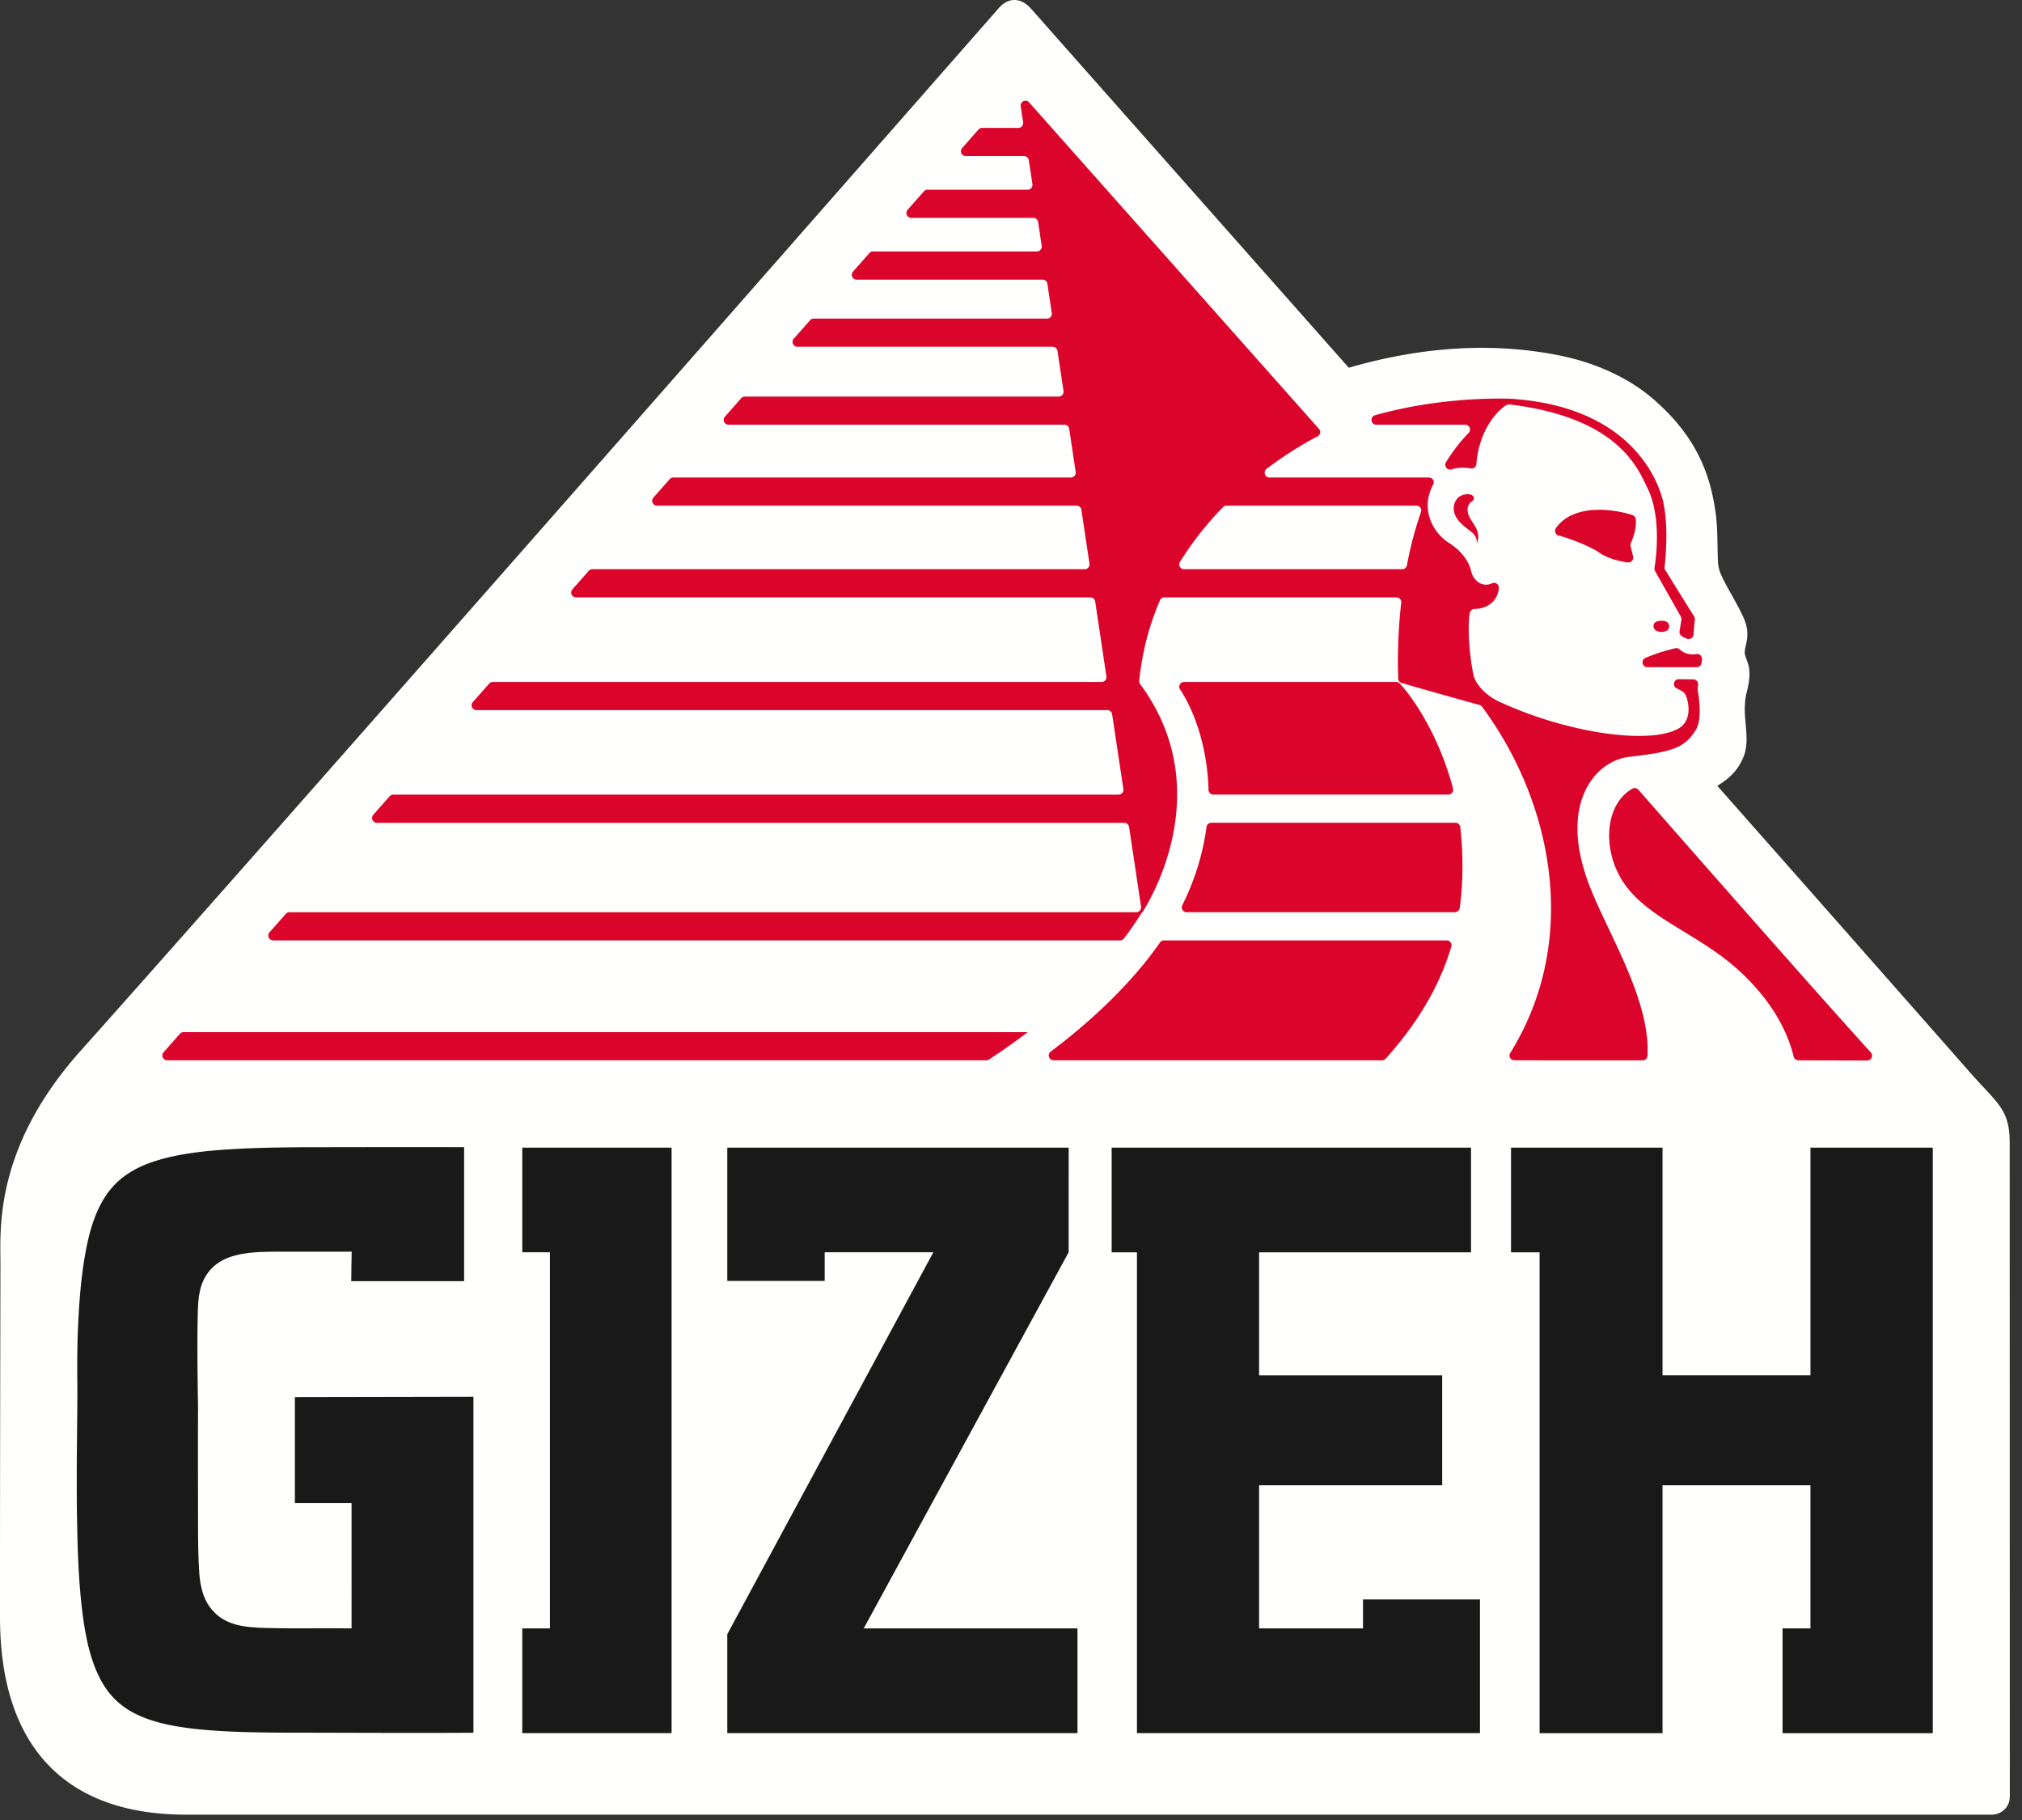
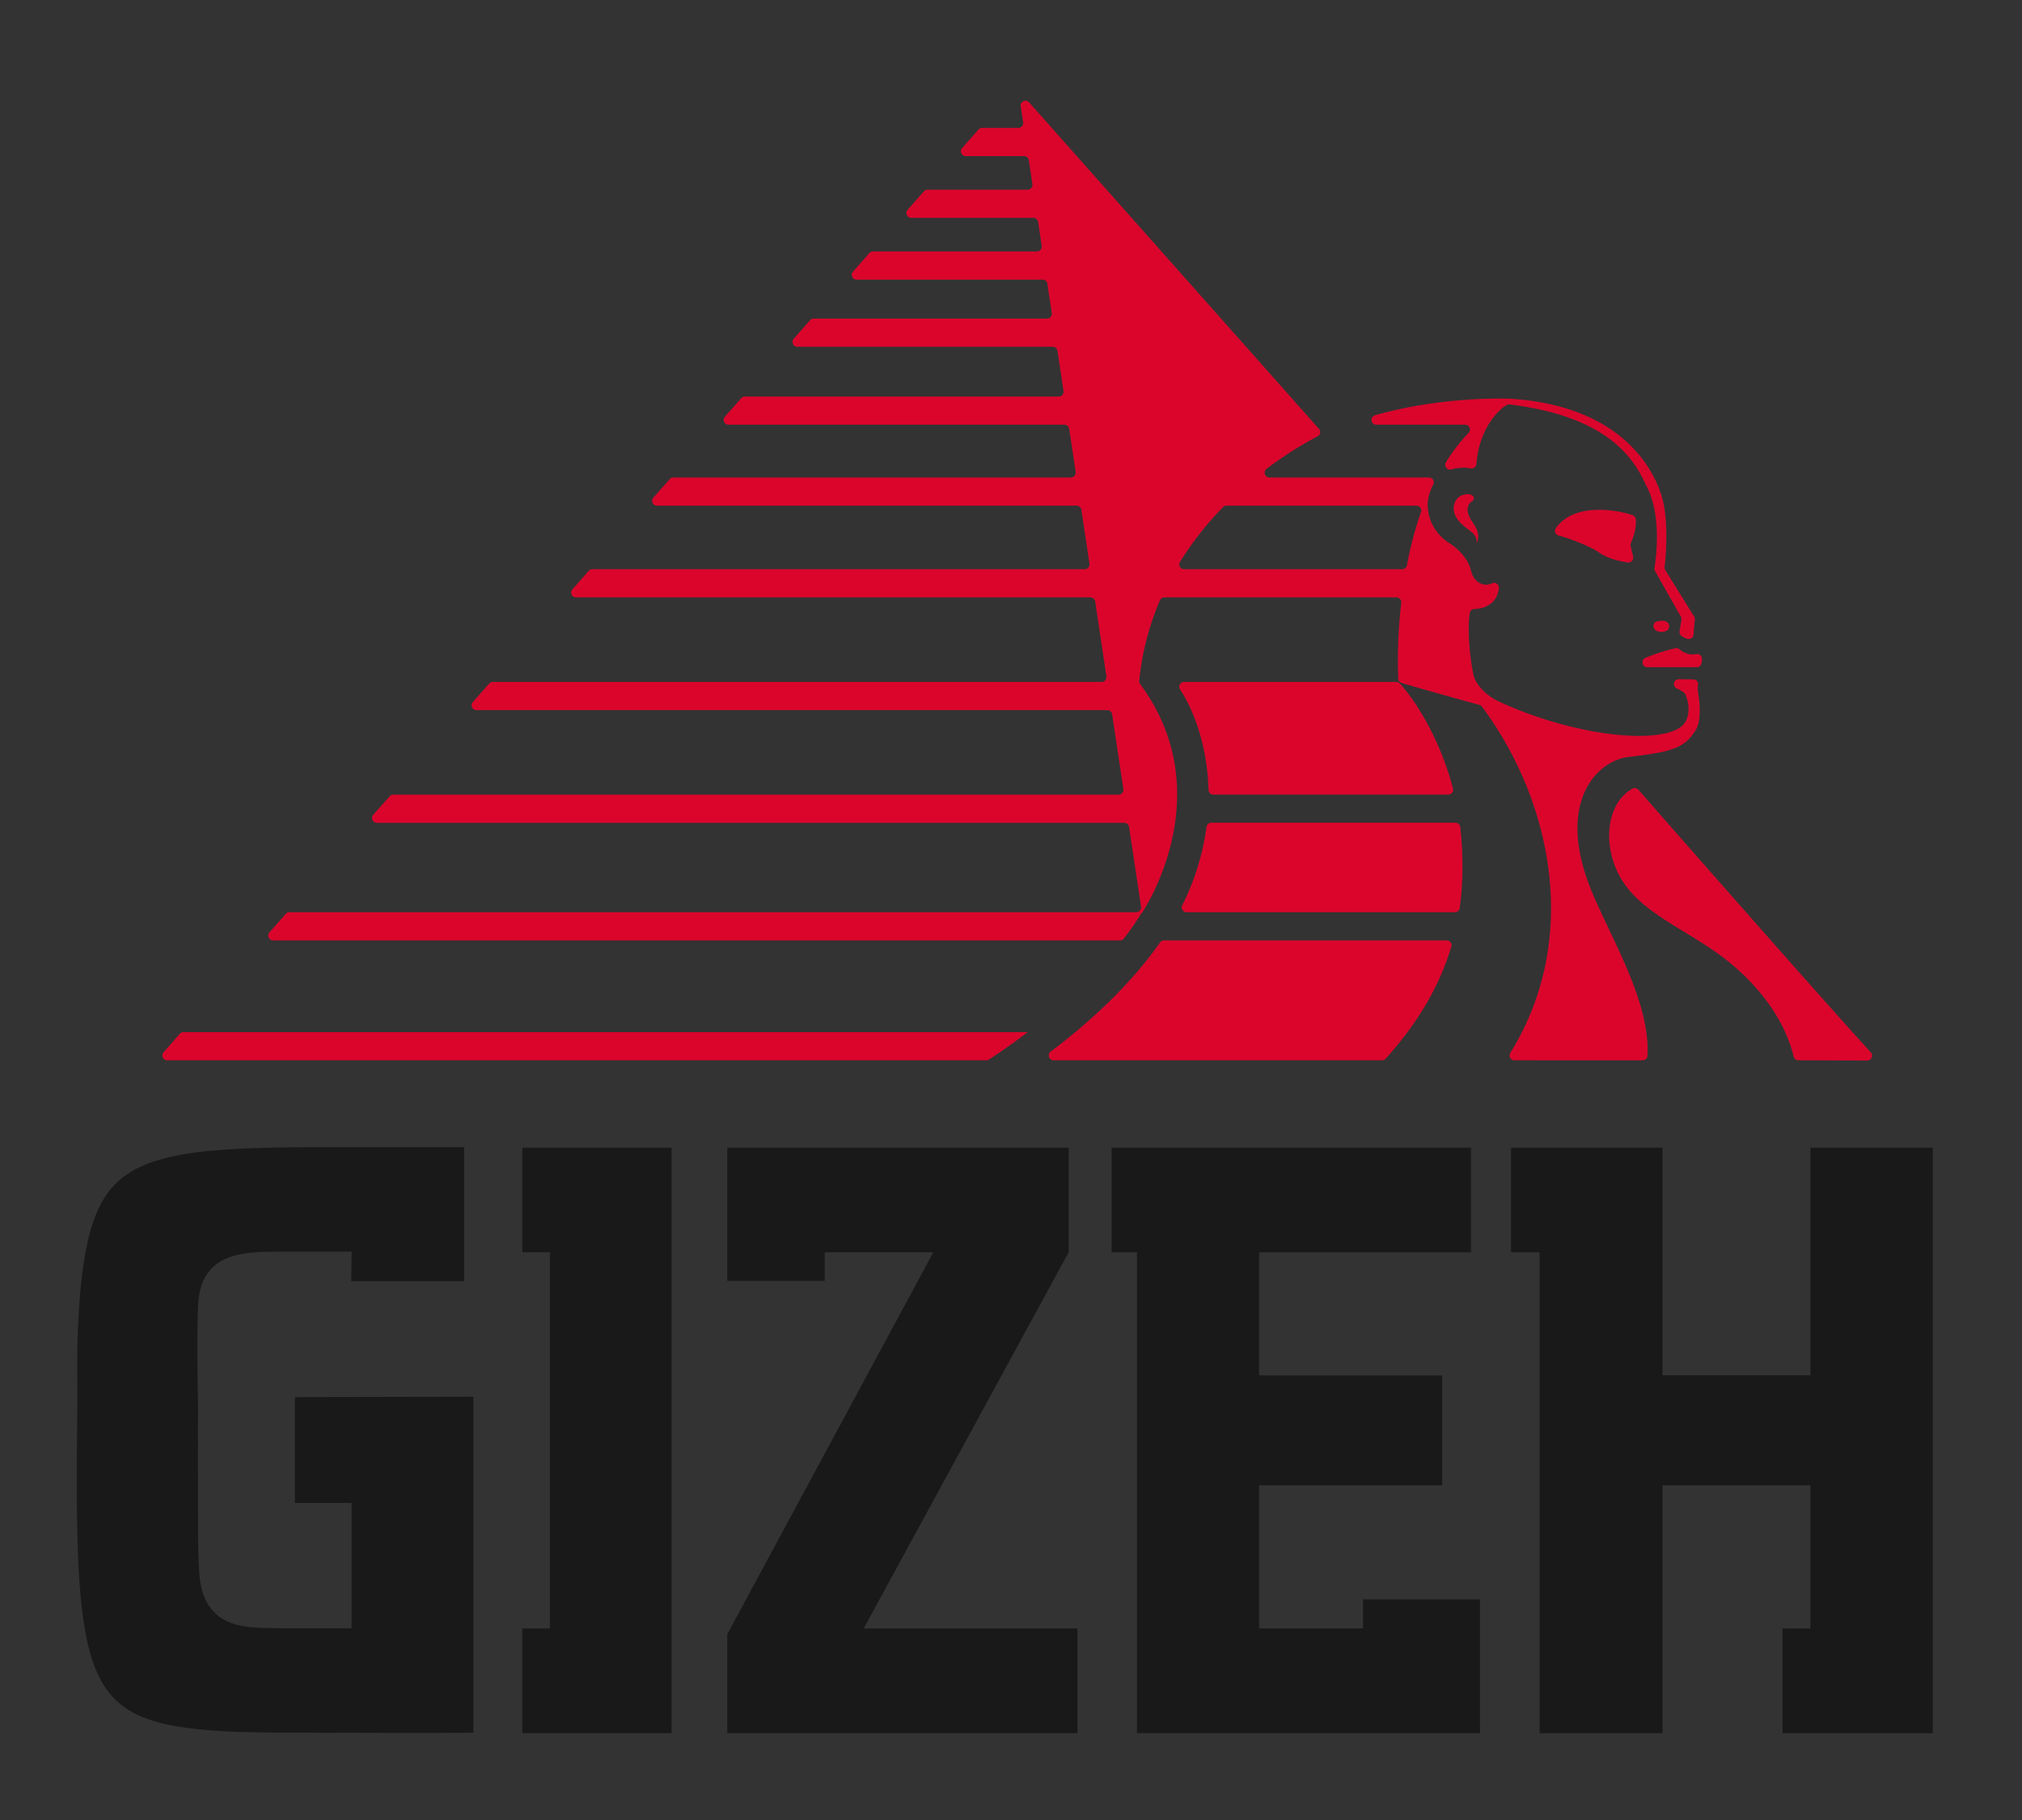
<svg xmlns="http://www.w3.org/2000/svg" width="100" height="90">
  <rect width="100%" height="100%" fill="#333333" stroke="none" />
  <g fill="none" fill-rule="evenodd">
-     <path fill="#FFFFFE" fill-rule="nonzero" d="M.022 62.573C0 72.9 0 76.877 0 79.97c0 6.437 3.274 9.766 9.192 9.766h89.305c.49 0 .9-.378.9-.893l-.006-32.33c0-1.688-.616-1.943-2.01-3.535-4.146-4.71-8.296-9.416-12.451-14.118.465-.29.993-.667 1.305-1.452.254-.648.098-1.386.06-2.09-.019-.35.007-.763.079-1.041.313-1.187.054-1.45-.068-1.878-.11-.38.321-.845-.027-1.731-.284-.717-.974-1.76-1.19-2.318a1.782 1.782 0 0 1-.126-.567c-.03-.802-.018-1.722-.104-2.342-.236-1.722-.783-3.698-3.066-5.682-.343-.298-1.869-1.626-4.706-2.189-2.39-.472-5.859-.693-10.382.615L50.968.405c-.504-.546-1.113-.53-1.565-.012-4.908 5.592-35.658 40.649-45.42 51.575C-.348 56.816.026 60.902.023 62.573" />
    <path fill="#1A1919" fill-rule="nonzero" d="M88.177 80.525h1.36v-7.078h-7.315v12.259h-6.08V61.928h-1.413v-5.176h7.493v11.259h7.316V56.752h6.049v28.954h-7.43v-5.181h.02zm-14.983 5.18H56.229V61.927h-1.251v-5.174H72.75v5.174H62.27v6.085h9.055v5.435H62.27v7.079h5.138v-1.432h5.786v6.613-.002zm-37.225 0v-4.894l10.19-18.885h-5.373v1.416h-4.817v-6.59h16.883l-.001 5.174-10.135 18.599h10.572v5.18h-17.32.001zm-2.756 0h-7.384v-5.18h1.368V61.926H25.83v-5.174h7.384v28.954l-.001-.001zM3.8 74.413a170.11 170.11 0 0 1 .01-3.429c.007-.657.013-1.313.016-1.971 0-.258-.001-.513-.003-.765-.008-.7-.002-1.4.016-2.101.058-1.6.164-3.299.53-4.889.28-1.18.704-2.053 1.299-2.67.445-.465 1.045-.835 1.783-1.097.953-.339 1.952-.477 2.8-.569 1.566-.152 3.139-.177 4.613-.19 1.828-.003 3.658-.007 5.487-.007.866 0 1.733.001 2.602.004v6.626h-5.582l.012-.921.01-.54-.538.002-1.361.001h-1.889c-.669.008-1.36.015-2.045.207-.396.11-.946.354-1.304.877-.383.536-.442 1.162-.469 1.763-.042 1.544-.018 3.172.005 4.746l.003.165c-.008 1.271-.005 2.442-.003 3.683l.003 1.839c.001.86.002 1.749.062 2.618.043.553.162 1.356.733 1.922.639.678 1.592.736 2.239.777.65.021 1.3.03 1.949.028l.784-.001c.432-.001.861-.003 1.293 0l.532.002-.001-2.842v-3.358h-2.802v-5.236l8.83-.017v16.616c-.867.005-1.806.008-2.854.008-1.129 0-2.26-.003-3.389-.006-1.04-.002-2.076-.006-3.111-.006-1.608-.012-3.054-.035-4.486-.195-.944-.113-2.035-.295-2.975-.79a3.798 3.798 0 0 1-1.505-1.428c-.549-.92-.778-1.983-.93-2.899-.308-2.004-.337-4.105-.364-5.957z" />
    <path fill="#DB052C" d="M82.548 30.94c-.022-.227-.3-.297-.608-.205-.204.061-.223.326-.043.442l.006.003c.181.124.678.102.645-.24m-22.542 8.353h11.621a.24.24 0 0 0 .234-.298c-.678-2.588-1.962-4.48-2.636-5.197a.23.23 0 0 0-.173-.076H58.56a.24.24 0 0 0-.196.377c.654.978 1.344 2.755 1.404 4.958a.24.24 0 0 0 .237.236m13.012-16.35c.131-1.709 1.063-2.667 1.495-2.914a.243.243 0 0 1 .15-.029c5.43.663 6.35 3.202 6.818 4.142.705 1.423.416 3.504.344 3.941a.238.238 0 0 0 .03.158l1.272 2.249c.028.047.04.102.03.156l-.092.567a.239.239 0 0 0 .099.235.92.92 0 0 0 .297.145c.145.04.29-.07.297-.22.021-.354.05-.605.064-.727a.243.243 0 0 0-.034-.156l-1.428-2.296a.238.238 0 0 1-.035-.153c.046-.412.239-2.303-.16-3.56-.278-.873-1.638-4.412-7.508-4.766-.365-.006-3.374-.106-6.65.818-.268.074-.215.47.064.47h4.391c.212 0 .32.252.172.405a8.24 8.24 0 0 0-1.12 1.45c-.118.192.065.419.28.353.342-.104.68-.096.941-.046a.241.241 0 0 0 .283-.222m8.01 16.108a.241.241 0 0 0-.303-.047c-1.421.816-1.504 3.205-.316 4.802 1.104 1.479 3.06 2.215 4.834 3.558 1.239.938 2.915 2.644 3.466 4.886.026.107.12.183.231.183l3.404.01a.24.24 0 0 0 .18-.4c-3.028-3.33-10.454-11.802-11.495-12.992M69.347 28.148H58.56a.239.239 0 0 1-.2-.367 15.925 15.925 0 0 1 2.125-2.701.242.242 0 0 1 .172-.074h9.393c.166 0 .28.163.224.319a18.033 18.033 0 0 0-.693 2.629.24.24 0 0 1-.235.194m11.218 9.28c2.2-.25 2.762-.459 3.306-1.338.333-.535.137-1.69.1-1.92a.974.974 0 0 1 .01-.3.237.237 0 0 0-.234-.274l-.715-.01c-.26-.003-.34.35-.102.457.14.065.264.134.35.204a.258.258 0 0 1 .04.044c.16.237.442 1.289-.291 1.724-1.394.823-5.51.262-8.947-1.348-.412-.194-1.07-.698-1.207-1.29-.128-.55-.333-2.103-.184-3.064a.24.24 0 0 1 .238-.2c.56-.01 1.133-.32 1.2-1.03.016-.18-.172-.318-.333-.241-.426.208-.913-.056-1.043-.62-.127-.548-.571-1.045-1.084-1.371 0 0-1.068-.603-1.061-1.935.02-.334.114-.66.274-.953a.238.238 0 0 0-.212-.35h-7.883c-.23 0-.327-.294-.143-.432 1.12-.844 2.07-1.37 2.518-1.601a.238.238 0 0 0 .07-.372L50.896 5.063c-.157-.178-.452-.043-.415.193l.119.795a.238.238 0 0 1-.236.274H48.57a.246.246 0 0 0-.18.083l-.807.914a.24.24 0 0 0 .18.398h2.882a.24.24 0 0 1 .236.204l.179 1.182a.241.241 0 0 1-.24.275h-4.947a.242.242 0 0 0-.18.08l-.807.915a.24.24 0 0 0 .179.397h6.039c.118 0 .22.087.238.204l.176 1.182a.239.239 0 0 1-.236.275h-8.107a.238.238 0 0 0-.179.082l-.808.913a.24.24 0 0 0 .18.4h9.196c.118 0 .22.084.235.204l.218 1.447a.239.239 0 0 1-.236.275H40.243a.235.235 0 0 0-.18.08l-.807.916a.239.239 0 0 0 .18.397H52.06c.12 0 .22.089.239.204l.297 1.983a.24.24 0 0 1-.236.276H36.838a.24.24 0 0 0-.18.079l-.807.916a.239.239 0 0 0 .179.397h16.613c.118 0 .218.087.235.204l.32 2.131a.24.24 0 0 1-.236.275h-19.66a.243.243 0 0 0-.18.08l-.808.914a.24.24 0 0 0 .18.399h20.75a.24.24 0 0 1 .237.203l.4 2.664a.24.24 0 0 1-.237.275H29.296a.24.24 0 0 0-.18.08l-.808.918a.238.238 0 0 0 .18.396h25.438c.12 0 .22.088.238.204l.554 3.701a.237.237 0 0 1-.235.275h-30.11c-.07 0-.135.03-.18.082l-.809.916a.238.238 0 0 0 .18.396h31.2c.12 0 .22.088.237.204l.557 3.702a.24.24 0 0 1-.237.274H19.449c-.07 0-.135.03-.18.082l-.81.916a.24.24 0 0 0 .183.397h36.96a.24.24 0 0 1 .237.204l.593 3.94a.242.242 0 0 1-.237.274h-41.88a.235.235 0 0 0-.179.08l-.807.915a.24.24 0 0 0 .179.399h41.888a.248.248 0 0 0 .192-.095c.318-.42.617-.85.887-1.287l.003.023s3.97-5.824-.09-11.316a.248.248 0 0 1-.046-.168 13.476 13.476 0 0 1 1.023-3.971.24.24 0 0 1 .22-.147h11.477c.143 0 .254.126.237.266a25.162 25.162 0 0 0-.15 3.743c.003.104.07.193.17.222.704.21 3.17.905 3.845 1.084a.245.245 0 0 1 .13.09c3.398 4.565 4.937 11.41 1.398 17.123a.238.238 0 0 0 .204.363l6.342.002c.125 0 .23-.095.239-.22.16-2.806-2.01-6.133-2.906-8.519-1.522-4.052.394-6.088 1.994-6.268m.177-11.952c-.682-.24-2.852-.674-3.791.633a.239.239 0 0 0 .13.372c.703.186 1.63.583 1.981.827.343.24.821.418 1.437.505a.24.24 0 0 0 .269-.29 54.56 54.56 0 0 0-.124-.517.23.23 0 0 1 .014-.156c.084-.182.281-.677.243-1.161a.246.246 0 0 0-.16-.213m-8.762 15.21H59.906a.24.24 0 0 0-.236.208 12.346 12.346 0 0 1-1.201 3.873.238.238 0 0 0 .215.342h13.268c.12 0 .222-.088.239-.206.16-1.159.177-2.369.065-3.648-.01-.12-.024-.24-.038-.359a.24.24 0 0 0-.239-.21m.992-14.63c-.133-.239-.433-.583-.385-.92.053-.373.34-.316.305-.521-.036-.22-.447-.23-.713-.058-.197.128-.546.656.038 1.285.218.232.532.418.658.557.204.226.157.475.157.475s.201-.354-.06-.818m10.92 6.288a.967.967 0 0 1-.83-.237.236.236 0 0 0-.21-.05 9 9 0 0 0-1.478.477c-.235.105-.157.459.1.459h2.443c.12 0 .223-.091.236-.212l.022-.172a.242.242 0 0 0-.283-.265M8.27 52.433h40.51a.26.26 0 0 0 .13-.038c.138-.09.276-.183.416-.278l.01-.005c.318-.214.644-.444.972-.683.012-.008.022-.018.035-.026.161-.118.324-.239.486-.364H9.078a.237.237 0 0 0-.18.08l-.807.916a.239.239 0 0 0 .18.398m43.834 0h16.247a.24.24 0 0 0 .18-.08c1.624-1.812 2.67-3.622 3.246-5.545a.24.24 0 0 0-.233-.305h-13.98a.238.238 0 0 0-.195.103c-1.548 2.219-3.697 4.118-5.409 5.396a.24.24 0 0 0 .144.43" />
  </g>
</svg>